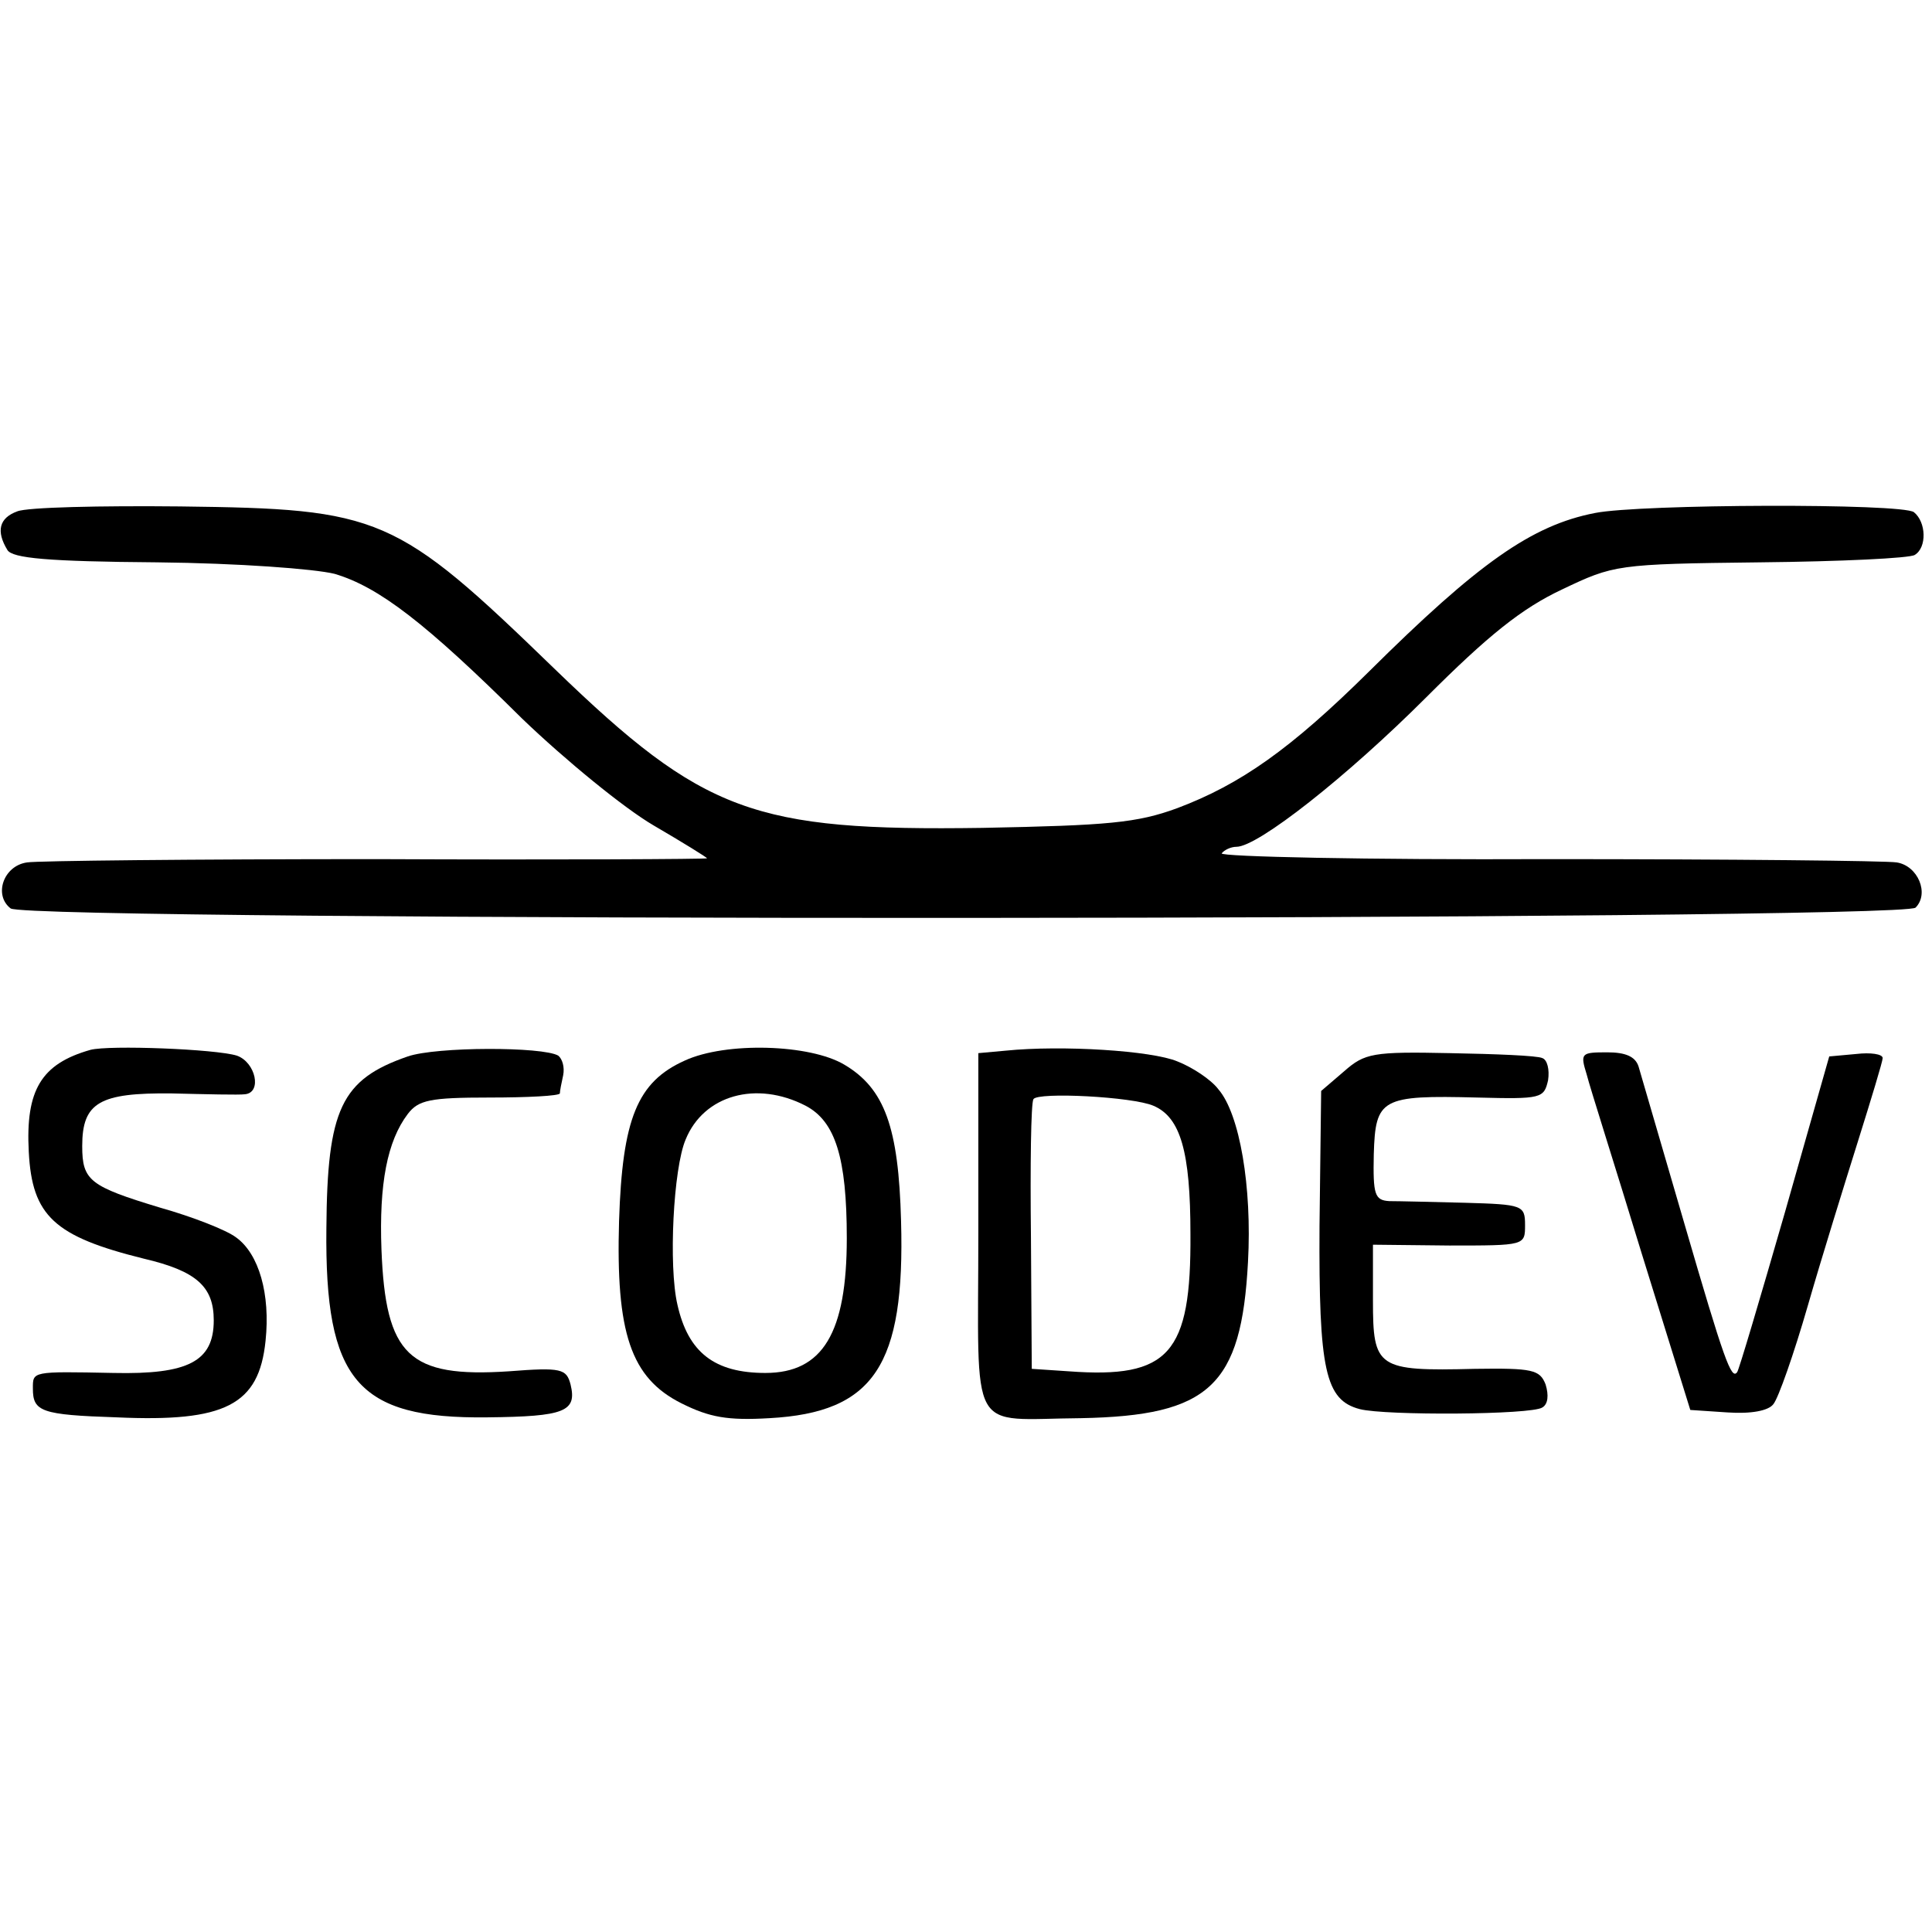
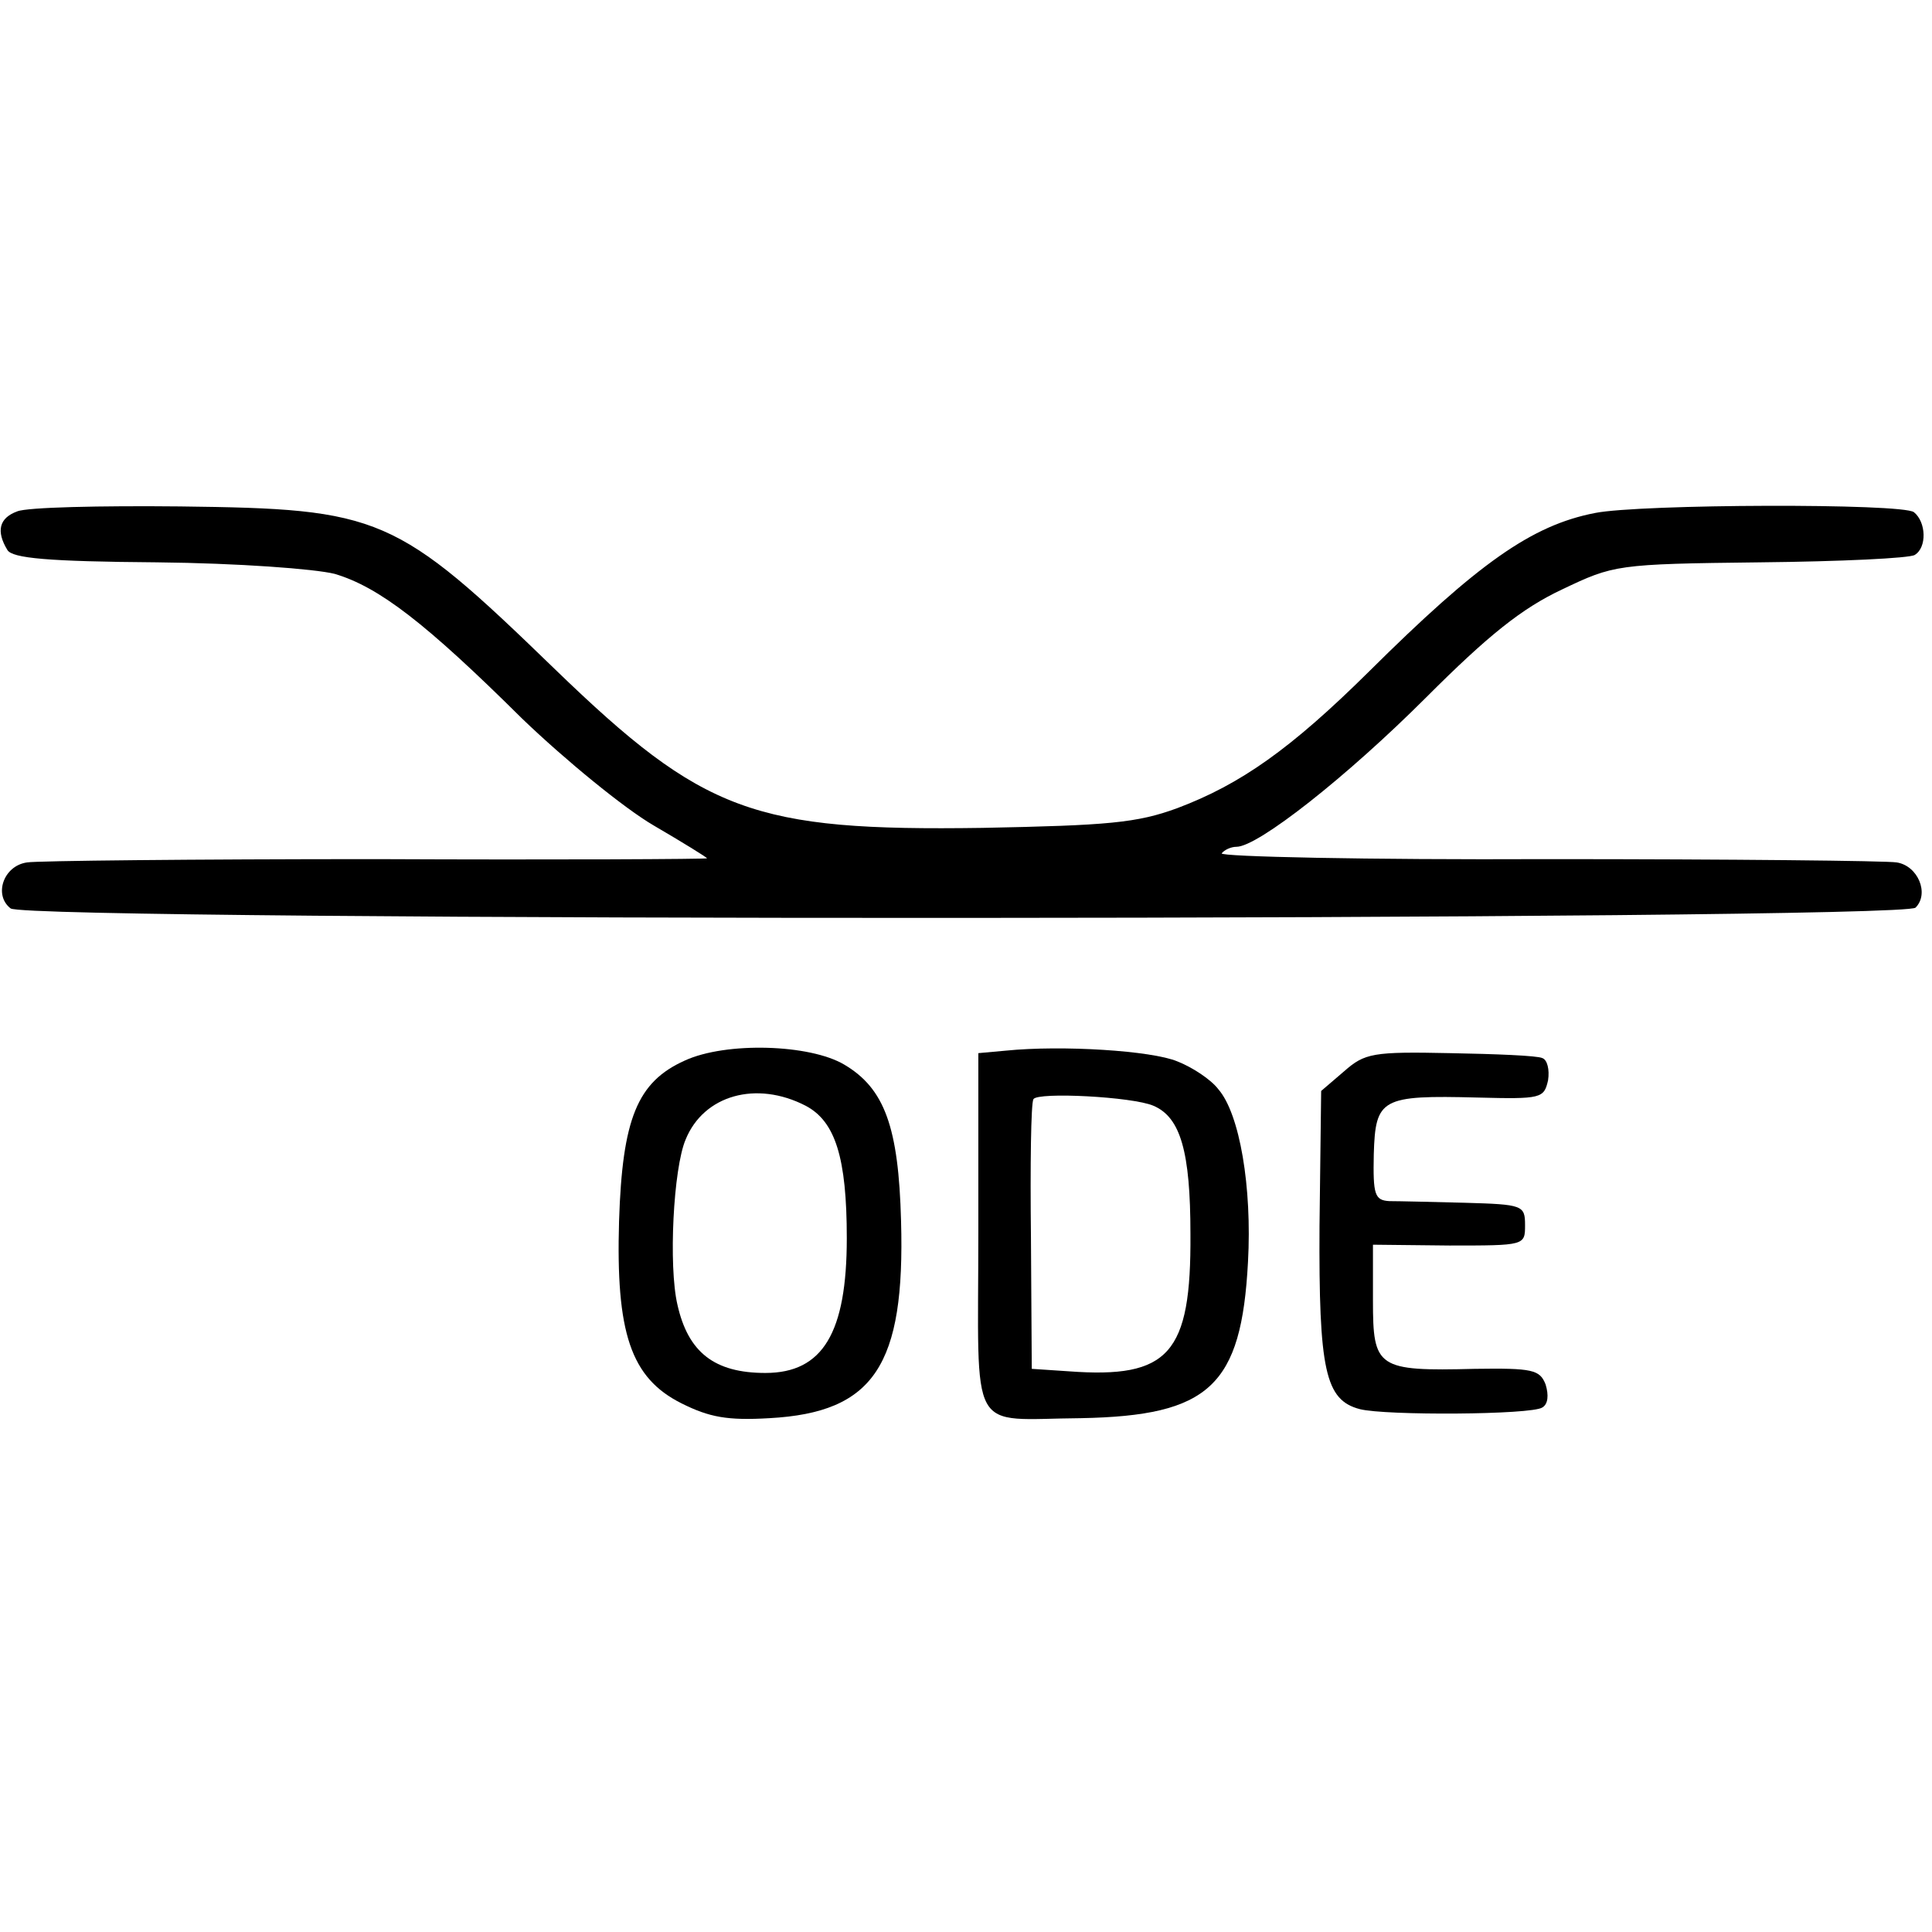
<svg xmlns="http://www.w3.org/2000/svg" version="1.0" width="235pt" height="235pt" viewBox="0 0 235 235" preserveAspectRatio="xMidYMid meet">
  <g transform="translate(0,235) scale(0.1,-0.1)" fill="#000000" stroke="none">
    <path d="M21 1728 c-22 -8 -26 -24 -12 -47 6 -10 49 -14 182 -15 99 -1 192 -8 216 -14 54 -16 111 -60 228 -176 52 -50 124 -109 160 -130 36 -21 65 -39 65 -40 0 -1 -181 -2 -402 -1 -222 0 -413 -2 -425 -4 -29 -4 -41 -40 -20 -56 23 -16 2301 -15 2317 1 17 17 3 51 -23 55 -12 2 -203 4 -424 4 -221 -1 -399 3 -397 7 3 4 11 8 18 8 26 0 134 85 231 182 75 75 116 108 165 131 63 30 66 31 241 33 98 1 182 5 188 9 15 9 14 40 -1 52 -14 11 -333 10 -388 -1 -77 -15 -142 -61 -275 -193 -95 -94 -156 -137 -233 -166 -49 -18 -84 -21 -237 -24 -278 -4 -339 18 -520 193 -194 188 -212 195 -456 198 -97 1 -186 -1 -198 -6z" />
-     <path d="M110 1073 c-60 -17 -79 -49 -75 -124 4 -78 31 -103 140 -130 64 -15 85 -34 85 -75 0 -50 -31 -66 -122 -64 -100 2 -98 2 -98 -19 0 -28 10 -32 102 -35 132 -6 173 15 181 93 6 57 -8 106 -36 126 -12 9 -53 25 -92 36 -86 26 -95 33 -95 75 0 53 21 65 109 64 42 -1 82 -2 89 -1 21 2 13 39 -10 47 -26 8 -155 13 -178 7z" />
-     <path d="M496 1065 c-81 -28 -98 -64 -99 -209 -2 -185 37 -232 196 -230 94 1 109 7 101 40 -5 19 -11 21 -75 16 -122 -8 -150 19 -155 148 -3 80 7 132 32 165 13 17 27 20 99 20 47 0 85 2 86 5 0 3 2 13 4 22 2 10 -1 20 -6 24 -19 11 -148 11 -183 -1z" />
    <path d="M833 1060 c-58 -26 -76 -71 -80 -195 -4 -136 14 -191 76 -222 34 -17 56 -21 107 -18 127 7 165 64 160 240 -3 114 -20 161 -69 190 -42 25 -144 28 -194 5z m147 -55 c36 -19 50 -63 50 -161 0 -115 -29 -164 -99 -164 -62 0 -94 25 -107 83 -11 47 -5 166 10 201 22 54 86 72 146 41z" />
    <path d="M1223 1072 l-33 -3 0 -218 c0 -252 -14 -227 125 -226 156 3 195 39 203 190 5 91 -10 180 -36 210 -9 12 -32 27 -50 34 -31 13 -140 20 -209 13z m180 -67 c33 -14 45 -56 45 -156 1 -146 -26 -176 -148 -167 l-45 3 -1 160 c-1 88 0 163 3 168 5 9 121 3 146 -8z" />
    <path d="M1635 1047 l-28 -24 -2 -164 c-1 -176 7 -212 49 -223 31 -8 209 -7 222 2 7 4 8 15 4 28 -7 18 -16 20 -86 19 -119 -3 -124 1 -124 83 l0 68 93 -1 c92 0 92 0 92 25 0 24 -3 25 -73 27 -39 1 -81 2 -92 2 -18 1 -20 8 -19 57 2 68 9 72 126 69 78 -2 81 -1 86 21 2 13 -1 25 -7 27 -6 3 -57 5 -112 6 -94 2 -104 0 -129 -22z" />
-     <path d="M1930 1043 c4 -16 35 -113 67 -218 l59 -190 45 -3 c29 -2 50 2 56 10 6 7 25 61 42 120 17 59 45 149 61 200 16 51 30 97 30 101 0 5 -15 7 -32 5 l-33 -3 -54 -190 c-30 -104 -56 -192 -58 -194 -7 -10 -16 15 -64 180 -28 96 -53 182 -56 192 -4 12 -16 17 -38 17 -32 0 -33 -1 -25 -27z" />
  </g>
</svg>